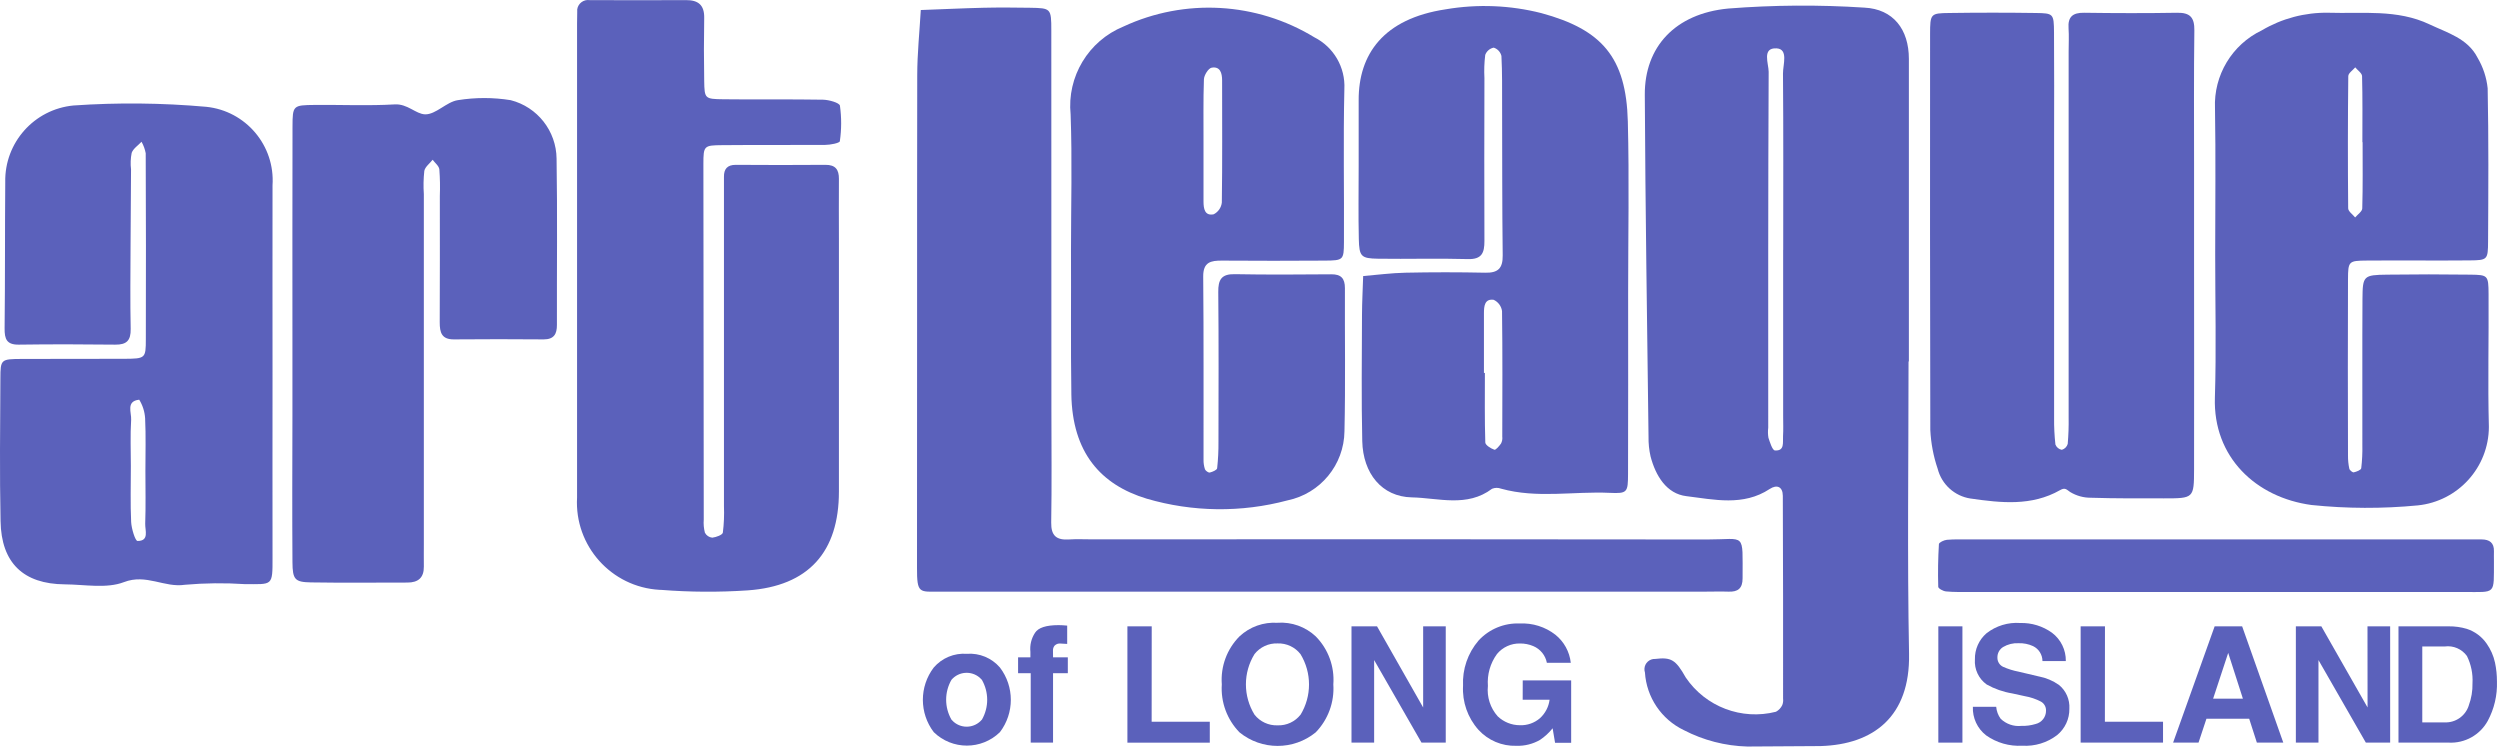
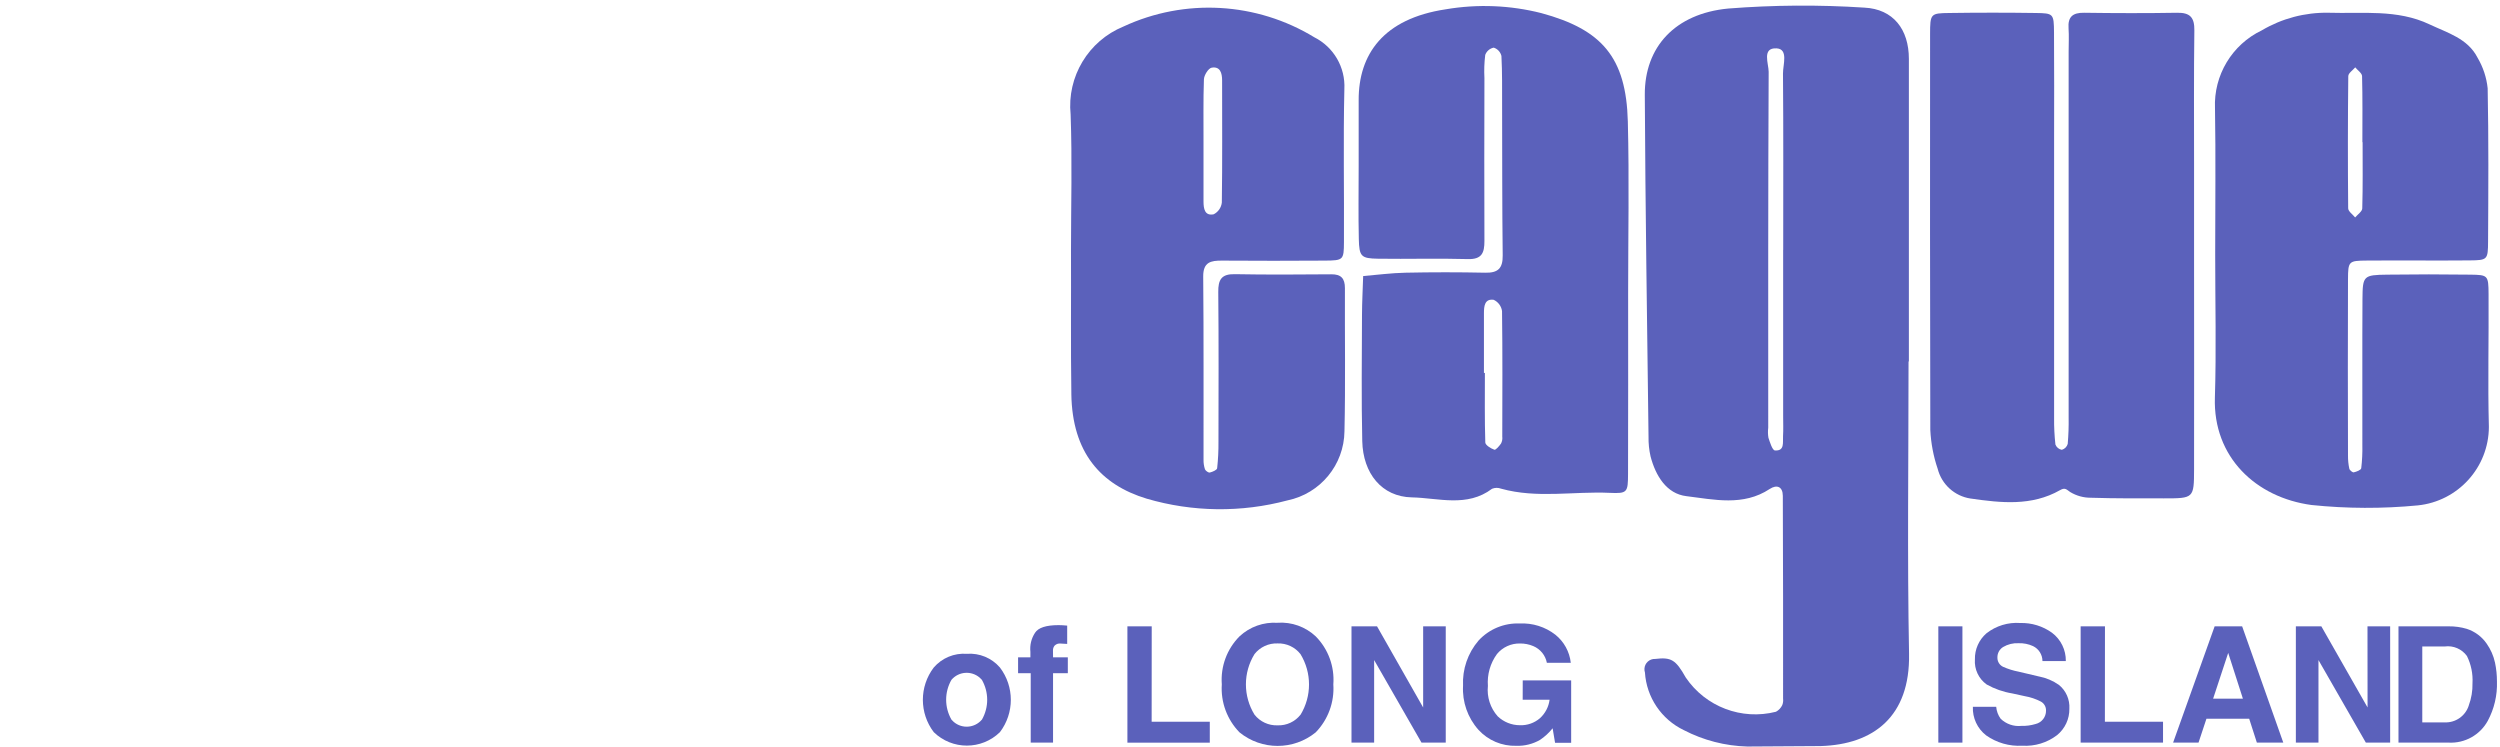
<svg xmlns="http://www.w3.org/2000/svg" width="288" height="86" viewBox="0 0 288 86" fill="none">
-   <path d="M76.19 67.956C79.501 68.215 82.826 68.234 86.14 68.011C93.143 67.518 96.644 63.596 96.644 56.621V27.513C96.644 25.209 96.622 22.915 96.644 20.619C96.654 19.54 96.248 18.981 95.094 18.99C91.643 19.016 88.197 19.016 84.753 18.99C83.782 18.99 83.383 19.467 83.4 20.392C83.41 21.278 83.4 22.18 83.4 23.073V58.311C83.441 59.327 83.399 60.346 83.273 61.355C83.228 61.625 82.5 61.887 82.056 61.94C81.693 61.905 81.373 61.69 81.205 61.368C81.076 60.873 81.032 60.362 81.072 59.853C81.051 46.193 81.037 32.533 81.031 18.872C81.031 16.797 81.104 16.741 83.178 16.722C87.135 16.683 91.094 16.722 95.051 16.693C95.645 16.693 96.726 16.482 96.75 16.267C96.947 14.911 96.951 13.533 96.761 12.177C96.704 11.836 95.49 11.498 94.811 11.485C90.981 11.418 87.151 11.485 83.321 11.435C81.189 11.411 81.159 11.358 81.124 9.323C81.082 6.9 81.082 4.477 81.124 2.055C81.15 0.566 80.424 0.005 79.023 0.012C75.321 0.031 71.617 0.031 67.91 0.012C67.227 -0.081 66.595 0.394 66.496 1.077C66.485 1.179 66.485 1.281 66.496 1.382C66.472 2.268 66.477 3.169 66.477 4.063V57.32C66.166 62.879 70.421 67.638 75.981 67.949H75.982L76.19 67.956ZM7.453 67.317C9.747 67.332 12.27 67.834 14.28 67.06C16.857 66.067 18.934 67.734 21.317 67.364C23.605 67.164 25.906 67.14 28.199 67.291C31.395 67.291 31.404 67.571 31.395 64.246C31.38 57.224 31.395 50.202 31.395 43.179C31.395 35.911 31.382 28.623 31.395 21.346C31.698 16.769 28.324 12.773 23.76 12.304C18.673 11.852 13.56 11.801 8.465 12.152C3.945 12.584 0.518 16.424 0.605 20.965C0.559 26.582 0.595 32.2 0.53 37.817C0.516 39.058 0.764 39.722 2.169 39.703C5.871 39.651 9.575 39.658 13.282 39.703C14.596 39.718 15.078 39.221 15.055 37.892C14.987 34.696 15.03 31.509 15.04 28.319C15.049 25.382 15.074 22.447 15.095 19.509C15.019 18.876 15.044 18.236 15.169 17.611C15.346 17.113 15.911 16.753 16.304 16.331C16.536 16.741 16.699 17.188 16.786 17.652C16.817 24.802 16.822 31.952 16.8 39.104C16.8 41.284 16.734 41.316 14.364 41.334C10.406 41.36 6.449 41.324 2.49 41.35C0.109 41.365 0.055 41.397 0.046 43.567C0.015 49.063 -0.049 54.549 0.065 60.037C0.146 64.855 2.698 67.278 7.453 67.317ZM16.033 46.035C16.436 46.685 16.671 47.425 16.718 48.189C16.815 50.208 16.751 52.235 16.751 54.26C16.751 56.285 16.801 58.309 16.728 60.332C16.703 61.093 17.223 62.324 15.842 62.32C15.583 62.32 15.145 60.902 15.108 60.133C15.008 57.988 15.074 55.834 15.074 53.683C15.074 51.91 14.996 50.138 15.108 48.364C15.162 47.531 14.485 46.213 16.033 46.046V46.035ZM33.691 64.755C33.705 66.766 33.968 67.06 35.822 67.093C39.525 67.155 43.228 67.108 46.935 67.111C48.176 67.111 48.844 66.552 48.827 65.266C48.815 64.38 48.827 63.479 48.827 62.586V22.365C48.765 21.474 48.783 20.579 48.88 19.692C48.968 19.22 49.506 18.831 49.841 18.403C50.11 18.771 50.566 19.112 50.613 19.512C50.69 20.53 50.709 21.552 50.669 22.572C50.669 27.425 50.683 32.275 50.656 37.128C50.656 38.303 50.868 39.107 52.294 39.098C55.74 39.064 59.188 39.072 62.635 39.098C63.809 39.098 64.164 38.489 64.157 37.423C64.141 31.04 64.222 24.659 64.117 18.276C64.085 15.092 61.916 12.327 58.83 11.539C56.813 11.214 54.758 11.214 52.741 11.539C51.425 11.739 50.211 13.201 48.974 13.172C47.908 13.146 46.938 11.931 45.46 12.027C42.408 12.204 39.335 12.059 36.271 12.089C33.752 12.114 33.705 12.143 33.697 14.585C33.675 22.884 33.688 31.177 33.688 39.483V47.909C33.675 53.516 33.652 59.137 33.691 64.755Z" fill="#5B61BB" />
  <path d="M219.864 41.64H219.903V6.78C219.903 3.397 218.114 1.038 214.762 0.878C209.54 0.538 204.3 0.573 199.083 0.984C192.959 1.574 189.456 5.417 189.481 10.903C189.543 24.04 189.748 37.173 189.911 50.308C189.897 51.076 189.976 51.843 190.147 52.591C190.733 54.819 191.989 56.886 194.276 57.158C197.453 57.546 200.821 58.343 203.866 56.333C204.705 55.782 205.375 56.064 205.381 57.123C205.411 64.911 205.421 72.699 205.411 80.486C205.442 80.739 205.409 80.995 205.315 81.233C205.159 81.556 204.906 81.822 204.592 81.994C200.643 83.001 196.485 81.424 194.198 78.05C193.038 75.983 192.516 75.694 190.679 75.909C190.024 75.88 189.47 76.386 189.439 77.04C189.432 77.185 189.451 77.329 189.497 77.467C189.679 80.329 191.393 82.871 193.979 84.112C196.244 85.287 198.747 85.932 201.298 86L209.724 85.947C215.839 85.771 220.052 82.536 219.923 75.337C219.711 64.107 219.864 52.868 219.864 41.64ZM205.426 28.778L205.419 28.78V47.95C205.419 48.711 205.454 49.486 205.405 50.255C205.359 50.95 205.622 51.973 204.469 51.891C204.18 51.871 203.896 50.964 203.723 50.428C203.659 50.05 203.651 49.665 203.7 49.285C203.7 35.611 203.682 21.942 203.75 8.272C203.75 7.337 202.942 5.473 204.664 5.571C206.051 5.648 205.39 7.462 205.4 8.475C205.457 15.23 205.426 22.006 205.426 28.778Z" fill="#5B61BB" />
  <path d="M227.006 57.43C230.486 57.932 234.037 58.333 237.313 56.468C237.879 56.145 238.022 56.352 238.484 56.681C239.204 57.117 240.031 57.346 240.874 57.34C243.682 57.429 246.493 57.413 249.299 57.412C252.716 57.412 252.748 57.398 252.757 54.072C252.777 45.899 252.757 37.726 252.757 29.553V18.826C252.757 13.719 252.723 8.609 252.79 3.502C252.81 2.025 252.309 1.445 250.811 1.47C247.237 1.531 243.657 1.521 240.085 1.47C238.787 1.455 238.202 1.926 238.297 3.258C238.359 4.144 238.307 5.045 238.307 5.939V48.082C238.324 49.101 238.289 50.121 238.202 51.137C238.109 51.467 237.852 51.725 237.522 51.819C237.186 51.76 236.906 51.528 236.785 51.21C236.672 50.2 236.622 49.182 236.633 48.166C236.624 37.438 236.624 26.71 236.633 15.984C236.633 11.899 236.657 7.811 236.622 3.726C236.604 1.581 236.557 1.526 234.535 1.497C231.216 1.449 227.896 1.449 224.575 1.497C222.399 1.523 222.348 1.569 222.346 3.948C222.329 19.145 222.338 34.342 222.372 49.537C222.445 51.06 222.73 52.564 223.221 54.007C223.681 55.804 225.171 57.154 227.006 57.432V57.43Z" fill="#5B61BB" />
  <path d="M286.683 33.866C286.669 31.719 286.61 31.669 284.594 31.64C281.402 31.596 278.211 31.596 275.02 31.64C272.28 31.674 272.175 31.76 272.157 34.415C272.122 40.034 272.157 45.654 272.143 51.271C272.162 52.163 272.119 53.055 272.014 53.941C271.985 54.146 271.473 54.343 271.154 54.414C271.012 54.444 270.683 54.173 270.641 53.992C270.534 53.497 270.484 52.991 270.489 52.485C270.478 45.715 270.455 38.948 270.489 32.18C270.499 30.083 270.571 30.036 272.644 30.017C276.602 29.982 280.56 30.037 284.518 29.998C286.558 29.978 286.616 29.922 286.626 27.797C286.657 21.924 286.698 16.047 286.579 10.174C286.45 8.931 286.054 7.731 285.418 6.655C284.285 4.425 281.947 3.788 279.89 2.811C276.155 1.037 272.149 1.593 268.22 1.468C265.528 1.423 262.877 2.125 260.56 3.496C257.124 5.138 255.001 8.673 255.167 12.478C255.262 18.095 255.19 23.714 255.19 29.334C255.19 34.83 255.325 40.326 255.156 45.806C254.936 52.648 259.866 57.312 266.292 58.178V58.177C270.358 58.598 274.455 58.613 278.525 58.222C283.163 57.748 286.698 53.852 286.719 49.189C286.584 44.085 286.719 38.973 286.683 33.866ZM270.522 8.765L270.525 8.763C270.525 8.425 271.044 8.093 271.323 7.759C271.599 8.096 272.101 8.427 272.11 8.772C272.177 11.307 272.146 13.848 272.146 16.384H272.172C272.172 18.923 272.206 21.462 272.133 24.008C272.124 24.362 271.602 24.704 271.311 25.052C271.032 24.697 270.513 24.353 270.51 24C270.463 18.918 270.467 13.84 270.522 8.765Z" fill="#5B61BB" />
  <path d="M187.526 13.993C187.335 6.592 184.525 3.398 177.564 1.511C173.965 0.598 170.215 0.448 166.555 1.071C159.354 2.151 156.503 6.26 156.518 11.54V19.125C156.518 21.935 156.471 24.744 156.536 27.551C156.582 29.554 156.805 29.774 158.752 29.804C162.198 29.856 165.647 29.746 169.092 29.847C170.716 29.894 171.01 29.122 171.006 27.764C170.977 21.508 170.994 15.251 171.006 8.994C170.958 8.103 170.989 7.21 171.099 6.324C171.257 5.893 171.629 5.575 172.079 5.487C172.521 5.631 172.857 5.994 172.965 6.446C173.064 8.355 173.038 10.271 173.043 12.188C173.061 17.934 173.043 23.68 173.111 29.423C173.131 30.922 172.563 31.447 171.102 31.416C168.04 31.35 164.976 31.35 161.909 31.416C160.284 31.448 158.663 31.666 157.037 31.801C156.992 33.288 156.908 34.774 156.902 36.26C156.888 41.113 156.823 45.964 156.932 50.816C157.017 54.53 159.176 57.226 162.641 57.298C165.702 57.36 169.004 58.479 171.883 56.307C172.217 56.17 172.59 56.167 172.927 56.296C177.065 57.447 181.281 56.582 185.454 56.777C187.479 56.872 187.541 56.716 187.55 54.593C187.576 47.698 187.561 40.804 187.561 33.909C187.561 27.269 187.696 20.628 187.526 13.993ZM173.069 50.365C173.088 50.619 173.035 50.873 172.916 51.098C172.709 51.389 172.307 51.866 172.148 51.807C171.738 51.664 171.115 51.276 171.106 50.974C171.024 48.306 171.059 45.634 171.059 42.962H170.95V36.076C170.95 35.286 171.023 34.394 172.069 34.537C172.589 34.777 172.952 35.264 173.034 35.832C173.099 40.669 173.073 45.511 173.062 50.352L173.069 50.365Z" fill="#5B61BB" />
-   <path d="M283.859 68.196C287.602 68.196 287.279 68.563 287.302 64.65C287.302 64.267 287.288 63.889 287.302 63.503C287.326 62.53 286.795 62.143 285.883 62.142H226.963C226.077 62.142 225.175 62.11 224.289 62.185C223.955 62.214 223.376 62.489 223.363 62.678C223.264 64.316 223.237 65.961 223.286 67.601C223.286 67.796 223.855 68.105 224.182 68.132C225.068 68.219 225.956 68.196 226.854 68.196H254.783H283.859Z" fill="#5B61BB" />
  <path d="M115.193 76.898C114.243 75.795 112.826 75.209 111.375 75.319C109.928 75.213 108.516 75.799 107.569 76.898C105.896 79.097 105.896 82.143 107.569 84.343C109.69 86.411 113.072 86.411 115.193 84.343C116.866 82.143 116.866 79.097 115.193 76.898ZM113.118 82.903H113.11C112.291 83.87 110.844 83.99 109.877 83.171C109.781 83.089 109.691 83 109.609 82.903C108.792 81.482 108.792 79.734 109.609 78.313C110.437 77.346 111.892 77.234 112.859 78.062C112.949 78.139 113.033 78.223 113.11 78.313C113.926 79.734 113.929 81.48 113.118 82.903Z" fill="#5B61BB" />
  <path d="M121.303 74.897C121.303 74.702 121.373 74.514 121.498 74.366C121.687 74.184 121.949 74.1 122.208 74.139C122.55 74.148 122.794 74.162 122.94 74.18V72.07L122.395 72.029C122.259 72.02 122.113 72.015 121.951 72.015C120.512 72.015 119.607 72.311 119.233 72.901C118.808 73.548 118.62 74.322 118.702 75.091V75.728H117.283V77.555H118.739V85.547H121.311V77.555H123.013V75.728H121.311L121.303 74.897Z" fill="#5B61BB" />
  <path d="M132.678 72.157H129.877V85.553H139.368V83.143H132.67L132.678 72.157Z" fill="#5B61BB" />
  <path d="M151.572 73.311C150.389 72.201 148.799 71.632 147.181 71.74V71.748C145.564 71.638 143.973 72.204 142.789 73.311C141.341 74.771 140.598 76.787 140.752 78.838C140.616 80.886 141.356 82.895 142.789 84.366C145.345 86.451 149.016 86.451 151.572 84.366C152.999 82.893 153.736 80.884 153.6 78.838C153.755 76.789 153.015 74.774 151.572 73.311ZM149.822 82.341V82.332C149.19 83.141 148.207 83.598 147.181 83.559C146.149 83.598 145.161 83.142 144.521 82.332C143.199 80.192 143.199 77.489 144.521 75.349C145.161 74.539 146.149 74.083 147.181 74.122C148.21 74.087 149.192 74.548 149.822 75.363C151.125 77.507 151.125 80.198 149.822 82.341Z" fill="#5B61BB" />
  <path d="M163.947 81.502L158.634 72.154H155.692V85.55H158.301V76.04L163.757 85.55H166.55V72.154H163.947V81.502Z" fill="#5B61BB" />
  <path d="M175.413 80.606H178.514C178.408 81.425 178.015 82.18 177.404 82.737C176.766 83.288 175.942 83.577 175.099 83.545C174.144 83.547 173.225 83.179 172.534 82.519C171.683 81.562 171.273 80.291 171.406 79.018C171.307 77.71 171.676 76.409 172.448 75.347C173.1 74.555 174.081 74.107 175.107 74.13C175.635 74.124 176.159 74.227 176.645 74.434C177.449 74.775 178.032 75.494 178.199 76.353H180.954C180.815 75.083 180.177 73.92 179.181 73.121C178.01 72.21 176.551 71.751 175.07 71.825C173.28 71.753 171.548 72.47 170.333 73.787C169.091 75.232 168.45 77.099 168.543 79.003C168.439 80.861 169.077 82.685 170.317 84.073C171.433 85.295 173.027 85.968 174.681 85.917C175.635 85.948 176.579 85.713 177.407 85.238C177.959 84.869 178.449 84.417 178.862 83.898L179.144 85.573H180.998V78.382H175.419L175.413 80.606Z" fill="#5B61BB" />
  <rect x="223.296" y="72.154" width="2.775" height="13.396" fill="#5B61BB" />
  <path d="M234.881 77.928L232.529 77.373C231.918 77.256 231.323 77.069 230.755 76.817C230.346 76.622 230.09 76.204 230.102 75.751C230.088 75.256 230.34 74.791 230.763 74.534C231.298 74.218 231.915 74.066 232.536 74.098C233.113 74.078 233.686 74.192 234.211 74.433C234.869 74.753 235.288 75.419 235.292 76.152H237.983C238.004 74.873 237.411 73.66 236.388 72.892C235.326 72.128 234.042 71.734 232.734 71.77C231.331 71.668 229.94 72.093 228.834 72.962C227.97 73.713 227.485 74.809 227.51 75.954C227.425 77.09 227.938 78.19 228.865 78.853C229.778 79.364 230.772 79.712 231.804 79.881L233.255 80.198C233.903 80.309 234.531 80.52 235.115 80.825C235.486 81.031 235.712 81.427 235.701 81.851C235.717 82.586 235.218 83.233 234.503 83.405C233.97 83.566 233.415 83.64 232.859 83.623C231.98 83.715 231.105 83.412 230.472 82.795C230.18 82.394 230.004 81.92 229.962 81.425H227.275C227.222 82.702 227.789 83.926 228.797 84.711C230.011 85.57 231.479 85.992 232.962 85.906C234.402 85.996 235.826 85.564 236.972 84.689C237.887 83.945 238.411 82.823 238.391 81.644C238.455 80.591 238.01 79.572 237.193 78.904C236.499 78.418 235.711 78.084 234.879 77.925L234.881 77.928Z" fill="#5B61BB" />
  <path d="M242.492 72.154H239.69V85.55H249.181V83.14H242.483L242.492 72.154Z" fill="#5B61BB" />
  <path d="M258.295 72.154H255.127L250.341 85.55H253.27L254.183 82.795H259.105L259.991 85.55H263.035L258.295 72.154ZM254.951 80.487L256.689 75.212L258.382 80.487H254.951Z" fill="#5B61BB" />
  <path d="M272.743 81.499L267.419 72.154H264.483V85.55H267.088V76.04L272.545 85.55H275.345V72.154H272.735L272.743 81.499Z" fill="#5B61BB" />
  <path d="M287.419 76.305L287.418 76.31C287.247 75.531 286.922 74.796 286.462 74.145C285.909 73.343 285.106 72.745 284.178 72.445C283.501 72.244 282.798 72.145 282.091 72.154H276.306V85.55H282.091C283.942 85.646 285.686 84.677 286.583 83.055C287.333 81.667 287.7 80.105 287.649 78.528C287.652 77.781 287.575 77.036 287.419 76.305ZM284.404 81.274C284.024 82.472 282.89 83.269 281.634 83.22H279.047V74.473H281.634C282.623 74.341 283.603 74.762 284.189 75.568C284.672 76.543 284.893 77.625 284.831 78.711C284.851 79.584 284.705 80.453 284.401 81.271L284.404 81.274Z" fill="#5B61BB" />
  <path d="M154.935 33.194C154.935 32.089 154.506 31.587 153.367 31.599C149.662 31.628 145.956 31.655 142.255 31.584C140.706 31.553 140.327 32.218 140.344 33.644C140.402 39.394 140.376 45.143 140.367 50.889C140.377 51.91 140.326 52.928 140.215 53.942C140.19 54.147 139.683 54.362 139.368 54.437C139.216 54.473 138.879 54.24 138.811 54.059C138.693 53.699 138.637 53.322 138.647 52.943C138.636 45.917 138.677 38.889 138.61 31.864C138.595 30.19 139.481 30.014 140.773 30.022C144.731 30.046 148.689 30.055 152.647 30.022C154.746 30.003 154.812 29.954 154.824 27.891C154.857 22.014 154.736 16.135 154.871 10.261C155.002 7.761 153.644 5.421 151.408 4.294C144.748 0.235 136.499 -0.231 129.425 3.054C125.376 4.712 122.899 8.834 123.335 13.188C123.527 18.419 123.379 23.662 123.378 28.9C123.402 34.406 123.338 39.901 123.42 45.392L123.419 45.391C123.518 52.153 126.824 55.85 132.096 57.446C137.385 58.998 142.998 59.066 148.322 57.644C152.107 56.859 154.836 53.547 154.882 49.682C155.008 44.187 154.912 38.69 154.935 33.194ZM138.692 9.136C138.71 8.659 139.205 7.868 139.578 7.798C140.568 7.621 140.785 8.422 140.787 9.251C140.787 13.947 140.822 18.648 140.755 23.341C140.687 23.918 140.335 24.424 139.816 24.686C138.78 24.899 138.648 24.03 138.644 23.228V16.378C138.654 13.961 138.605 11.554 138.692 9.136Z" fill="#5B61BB" />
-   <path d="M108.32 68.158H196.432C197.318 68.158 198.221 68.126 199.113 68.158C200.212 68.204 200.748 67.78 200.746 66.619C200.734 61.209 201.162 62.153 196.692 62.148C173.071 62.118 149.448 62.112 125.824 62.133C124.938 62.133 124.034 62.088 123.144 62.145C121.725 62.235 121.073 61.737 121.099 60.195C121.174 55.855 121.122 51.507 121.122 47.172C121.122 32.615 121.118 18.058 121.111 3.502C121.111 0.951 121.06 0.936 118.644 0.894C116.856 0.865 115.068 0.853 113.281 0.894C110.878 0.951 108.478 1.071 106.076 1.155C105.932 3.662 105.668 6.17 105.665 8.679C105.631 27.577 105.665 46.476 105.639 65.372C105.627 68.444 105.905 68.158 108.32 68.158Z" fill="#5B61BB" />
</svg>